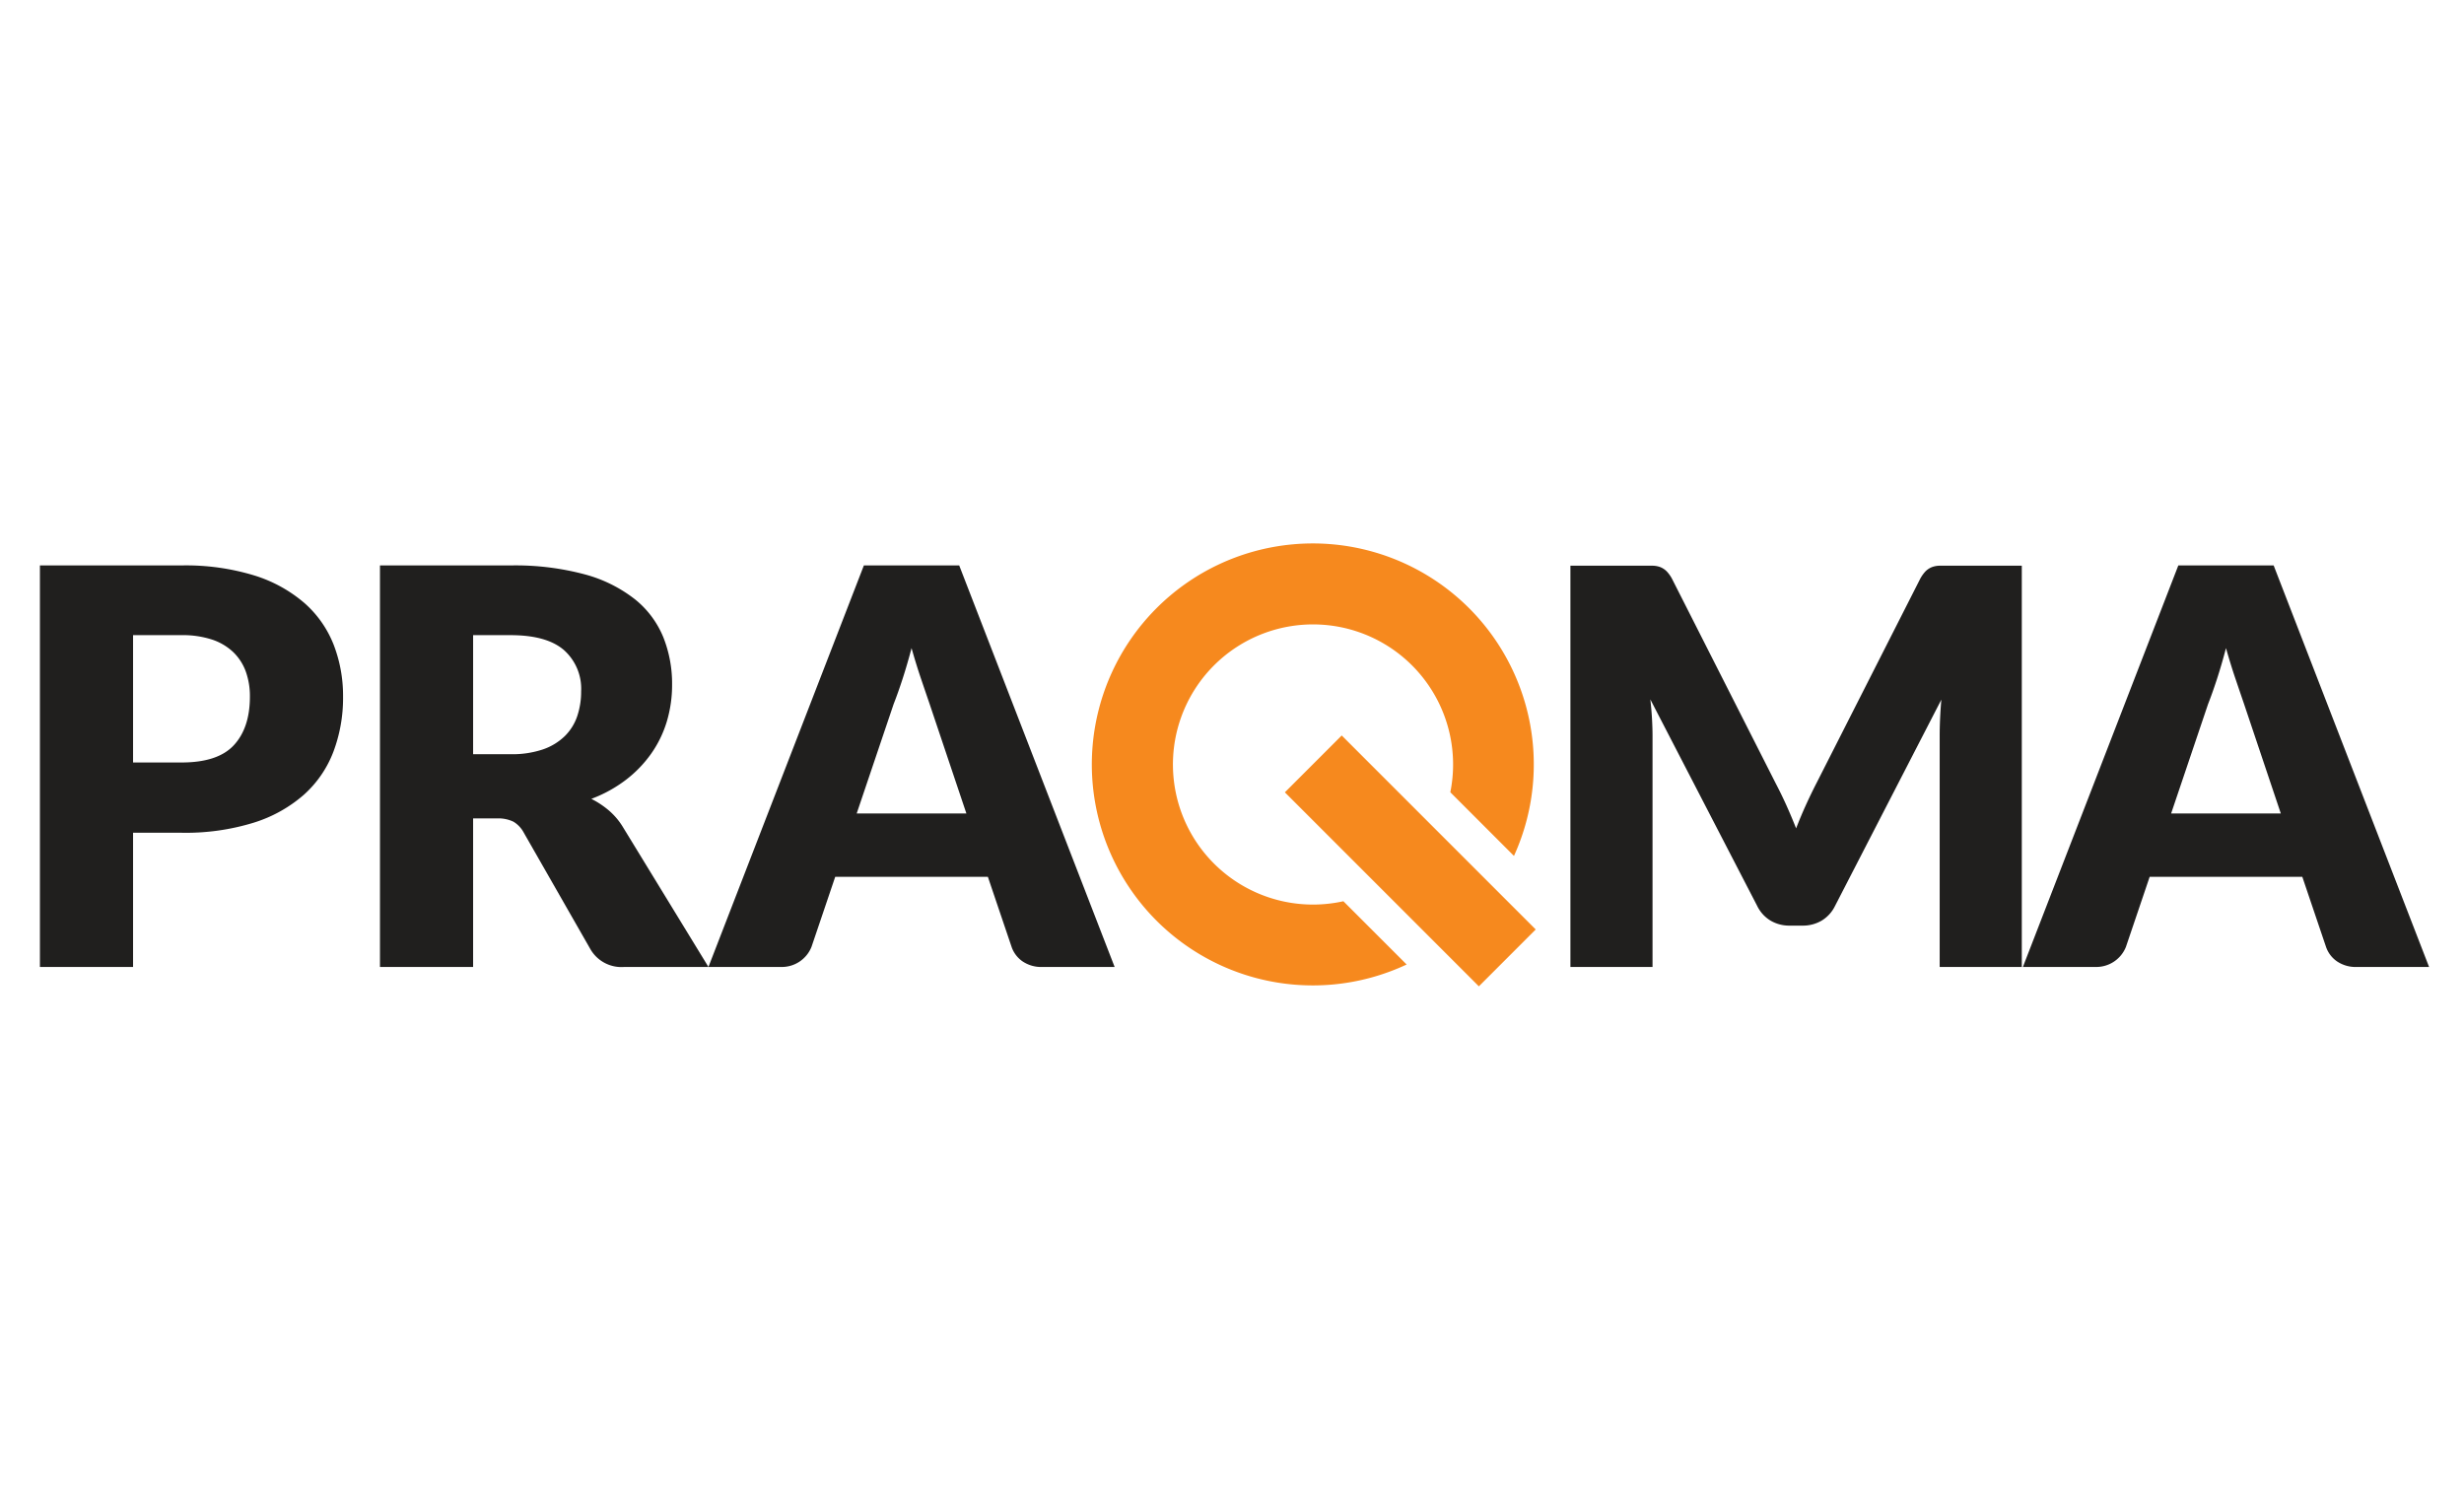
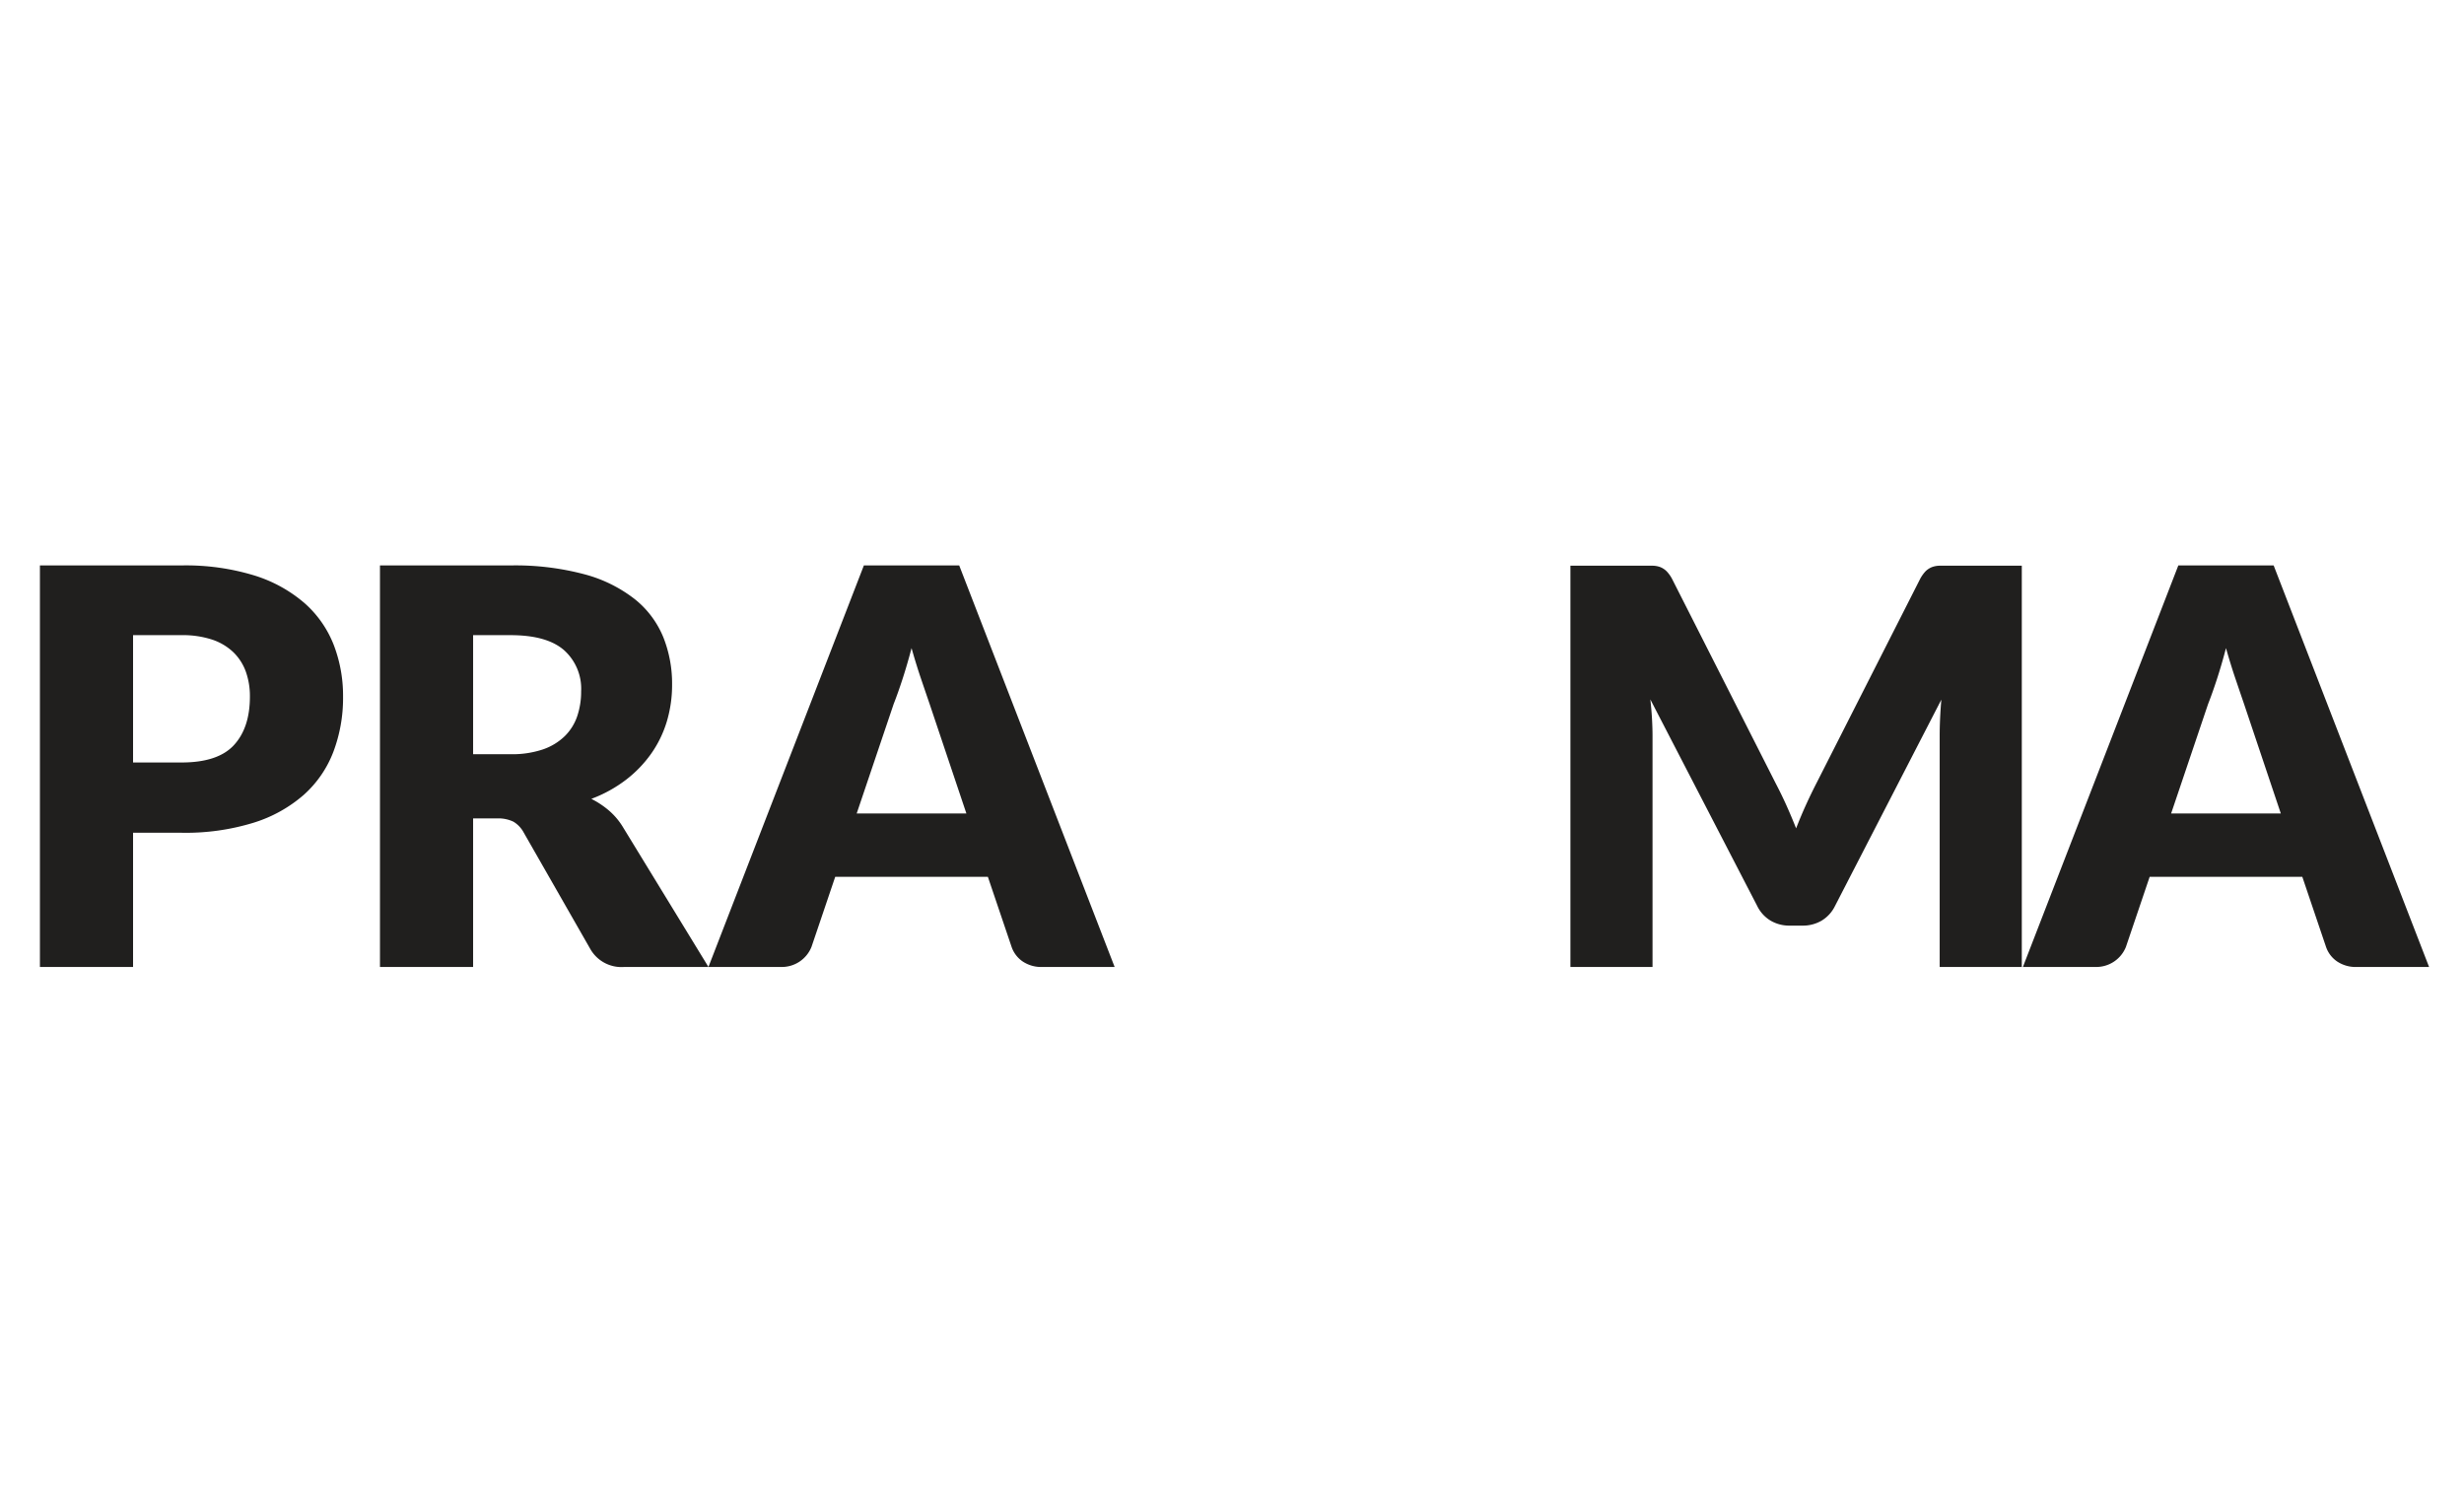
<svg xmlns="http://www.w3.org/2000/svg" id="master-artboard" viewBox="0 0 400 245">
  <defs>
    <style>.cls-1{fill:#fff;fill-opacity:0}.cls-2{fill:#201f1e}.cls-3{fill:#f6891e}</style>
  </defs>
  <title>praqma</title>
-   <path id="ee-background" class="cls-1" d="M-1 6h400v245H-1z" />
+   <path id="ee-background" class="cls-1" d="M-1 6h400H-1z" />
  <g id="g10">
    <g id="g12">
      <g id="g14">
        <path id="path-1" class="cls-2" d="M29.475 135.183a37.423 37.423 0 0 0 11.699-1.632 22.514 22.514 0 0 0 8.163-4.542 17.934 17.934 0 0 0 4.786-6.978 24.72 24.72 0 0 0 1.568-8.948 22.954 22.954 0 0 0-1.52-8.41 17.552 17.552 0 0 0-4.72-6.754 22.729 22.729 0 0 0-8.144-4.496 37.92 37.92 0 0 0-11.832-1.634H6.481v65.18h15.12v-21.786zm-7.874-32.076h7.874a15.272 15.272 0 0 1 4.945.716 9.176 9.176 0 0 1 3.443 2.037 8.317 8.317 0 0 1 2.037 3.152 11.798 11.798 0 0 1 .669 4.07q0 5.058-2.595 7.875-2.595 2.818-8.499 2.819h-7.874zm59.051 29.75a5.614 5.614 0 0 1 2.706.536 4.572 4.572 0 0 1 1.679 1.79l10.823 18.923a5.81 5.81 0 0 0 5.458 2.864h13.691l-13.868-22.68a11.161 11.161 0 0 0-2.306-2.73 14.311 14.311 0 0 0-2.839-1.88 21.849 21.849 0 0 0 5.614-3.087 19.58 19.58 0 0 0 4.115-4.27 18.131 18.131 0 0 0 2.528-5.212 20.662 20.662 0 0 0 .852-5.996 20.338 20.338 0 0 0-1.433-7.694 15.341 15.341 0 0 0-4.586-6.13 22.693 22.693 0 0 0-8.141-4.048 43.587 43.587 0 0 0-12.056-1.454H61.684v65.181h15.12v-24.113zm-3.848-29.75h6.085q5.857 0 8.655 2.417a8.395 8.395 0 0 1 2.796 6.71 12.45 12.45 0 0 1-.627 4.003 8.26 8.26 0 0 1-2.012 3.244 9.486 9.486 0 0 1-3.557 2.17 15.582 15.582 0 0 1-5.255.782h-6.085zm78.912-11.318H140.24l-25.234 65.181h11.812a5.187 5.187 0 0 0 4.92-3.266l3.848-11.363h24.784l3.846 11.363a4.726 4.726 0 0 0 1.767 2.348 5.41 5.41 0 0 0 3.244.918h11.72zm-10.645 22.503q.67-1.7 1.431-4.026.759-2.326 1.476-5.056.76 2.685 1.543 4.99.781 2.302 1.365 4.003l5.994 17.847h-17.806zm143.195 12.876L271.49 94.073a5.494 5.494 0 0 0-.92-1.321 3.053 3.053 0 0 0-1.047-.694 3.705 3.705 0 0 0-1.322-.225h-13.263v65.137h13.33v-37.49q0-1.295-.088-2.84-.09-1.544-.27-3.108l17.36 33.552a5.65 5.65 0 0 0 2.17 2.37 5.971 5.971 0 0 0 3.107.804h2.058a5.984 5.984 0 0 0 3.108-.805 5.667 5.667 0 0 0 2.17-2.37l17.269-33.507q-.269 3.177-.268 5.905v37.489h13.33V91.834H314.95a3.68 3.68 0 0 0-1.32.224 3.073 3.073 0 0 0-1.052.694 5.643 5.643 0 0 0-.915 1.32l-16.731 32.963q-.897 1.743-1.746 3.603-.846 1.86-1.609 3.83-.764-1.927-1.587-3.763-.83-1.833-1.723-3.537M369.1 91.789h-15.476l-25.231 65.18h11.81a5.18 5.18 0 0 0 4.918-3.265l3.849-11.363h24.784l3.845 11.363a4.72 4.72 0 0 0 1.767 2.348 5.413 5.413 0 0 0 3.246.918h11.719zm-10.646 22.503q.67-1.7 1.432-4.026.76-2.326 1.476-5.056.76 2.685 1.543 4.99.78 2.302 1.364 4.003l5.992 17.847h-17.804l5.997-17.758" />
      </g>
      <g id="g18">
-         <path id="path20" class="cls-3" d="M245.774 138.943a35.874 35.874 0 1 0-17.423 17.628l-10.269-10.27a22.74 22.74 0 1 1 17.359-17.693l10.333 10.335" />
-       </g>
+         </g>
      <g id="g22">
-         <path id="path24" class="cls-3" d="M208.58 128.621l31.493 31.493 9.23-9.232-31.493-31.49-9.23 9.23" />
-       </g>
+         </g>
    </g>
  </g>
</svg>